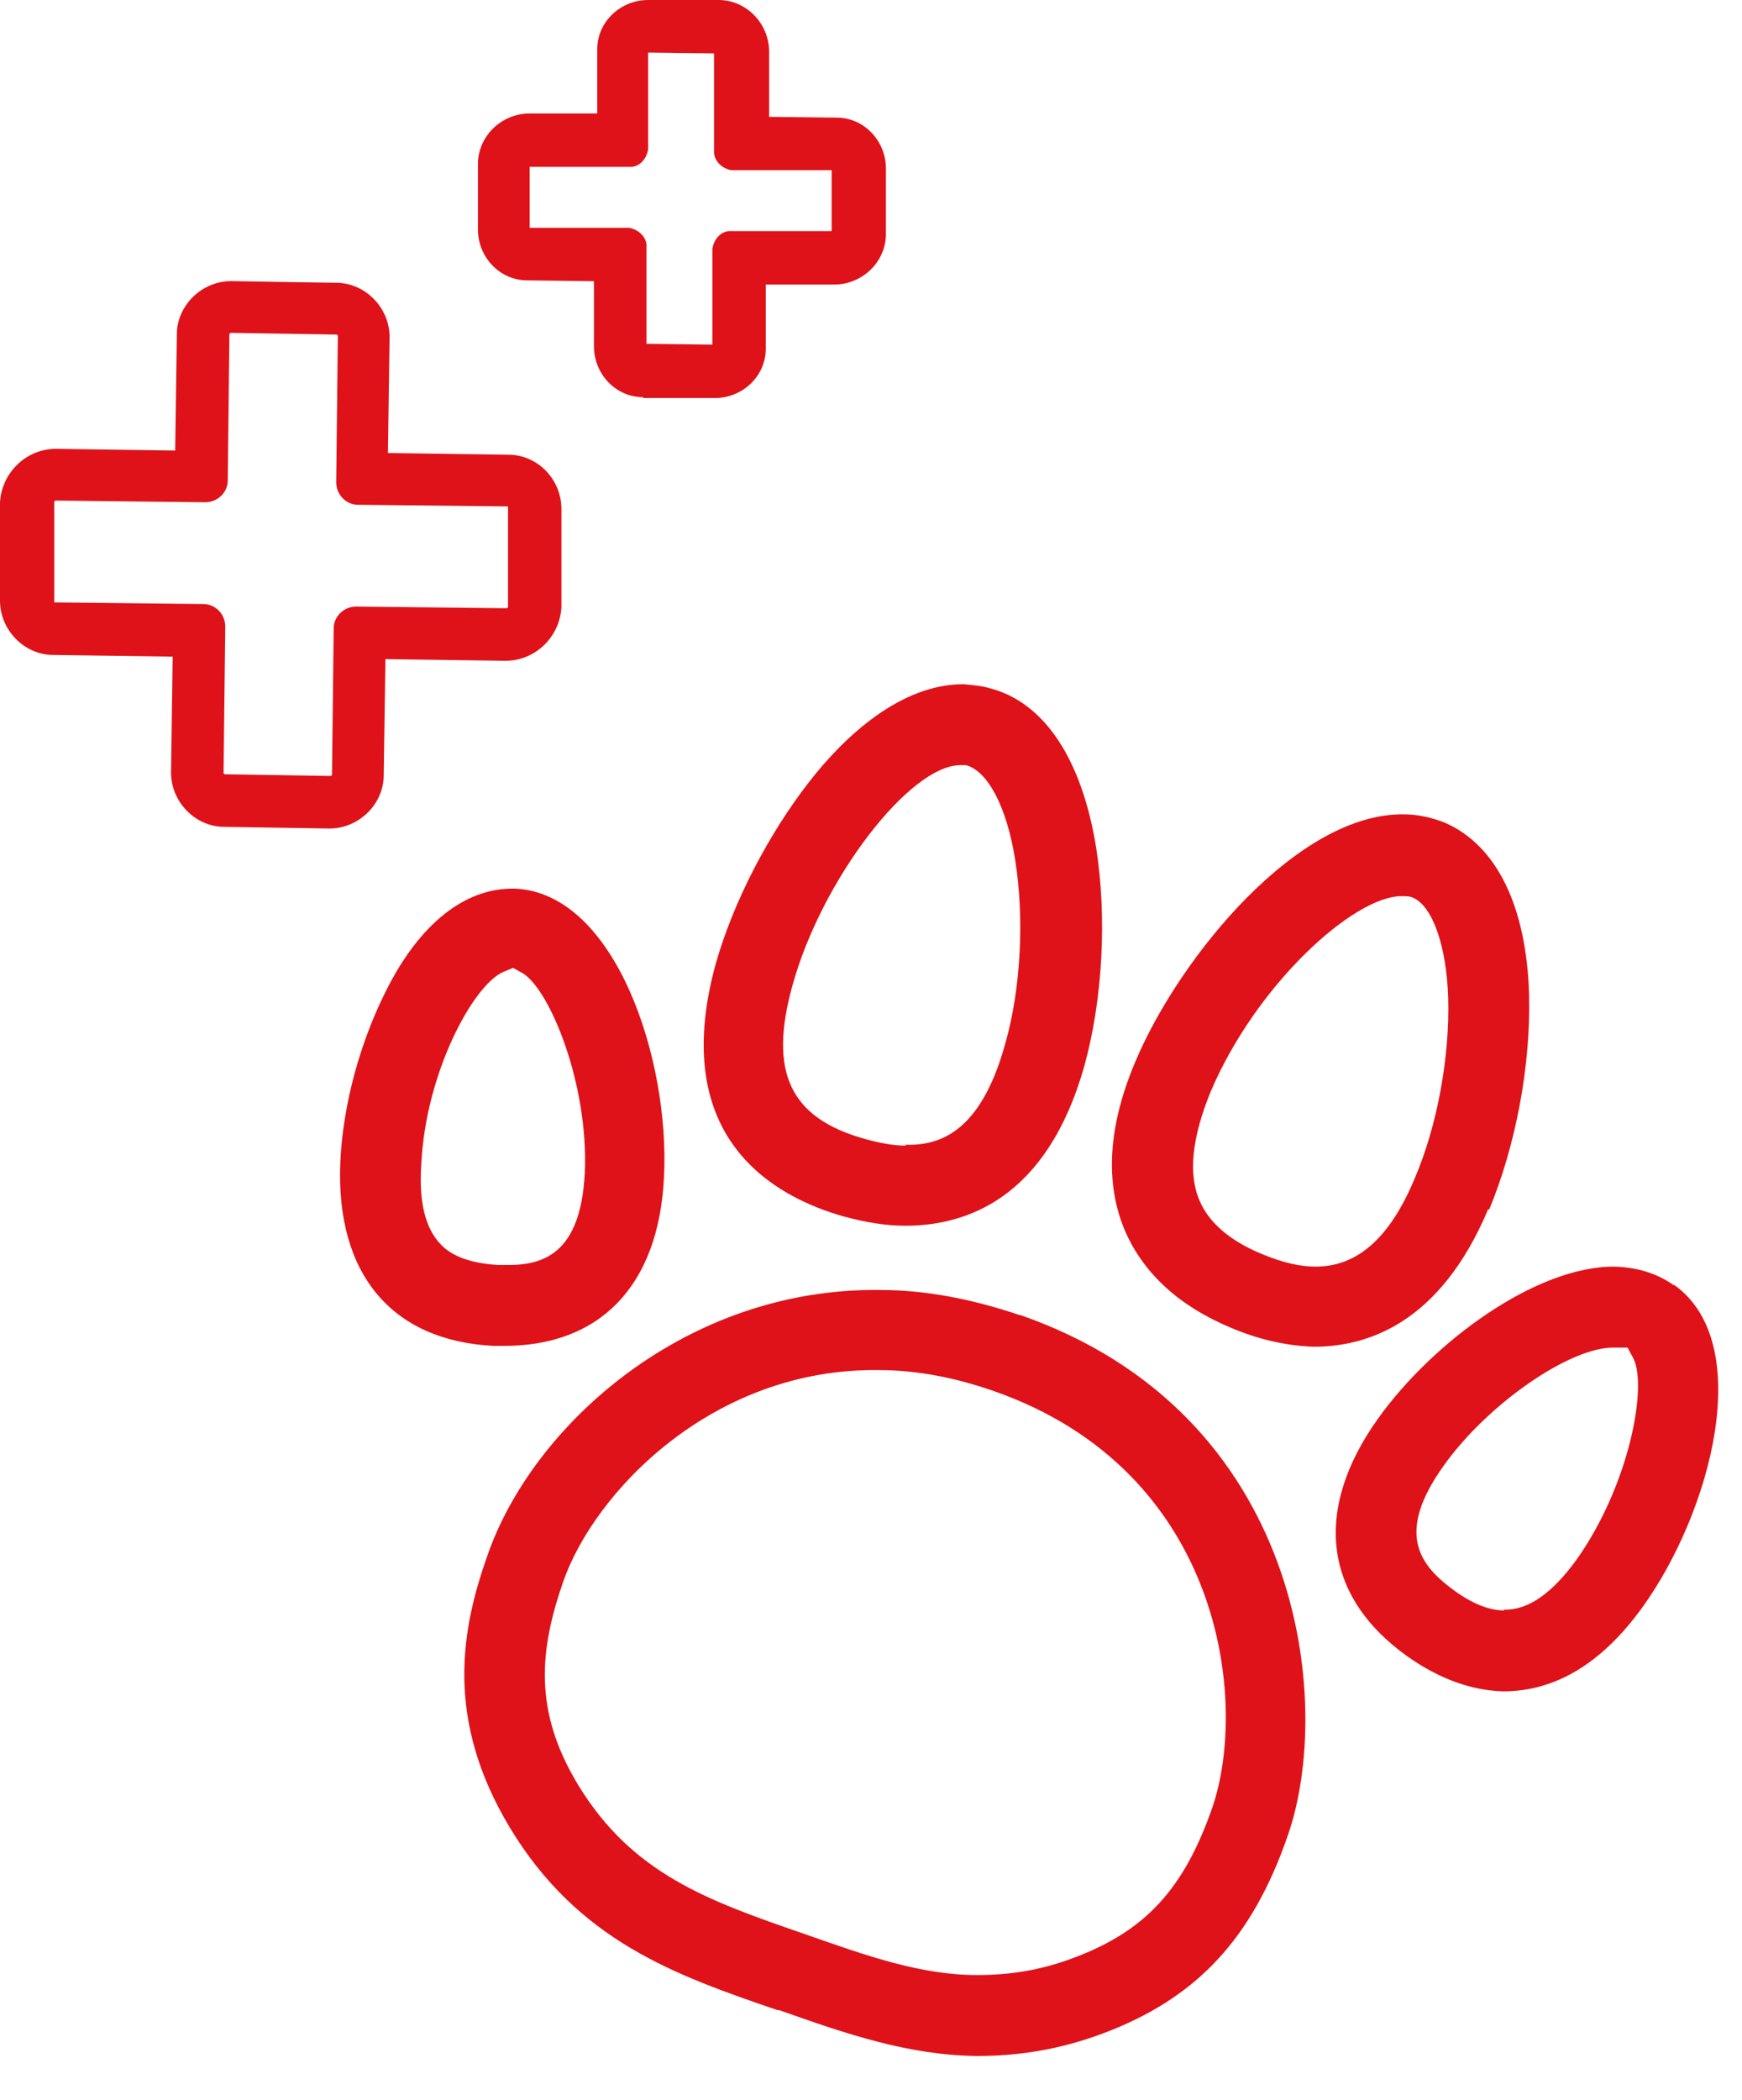
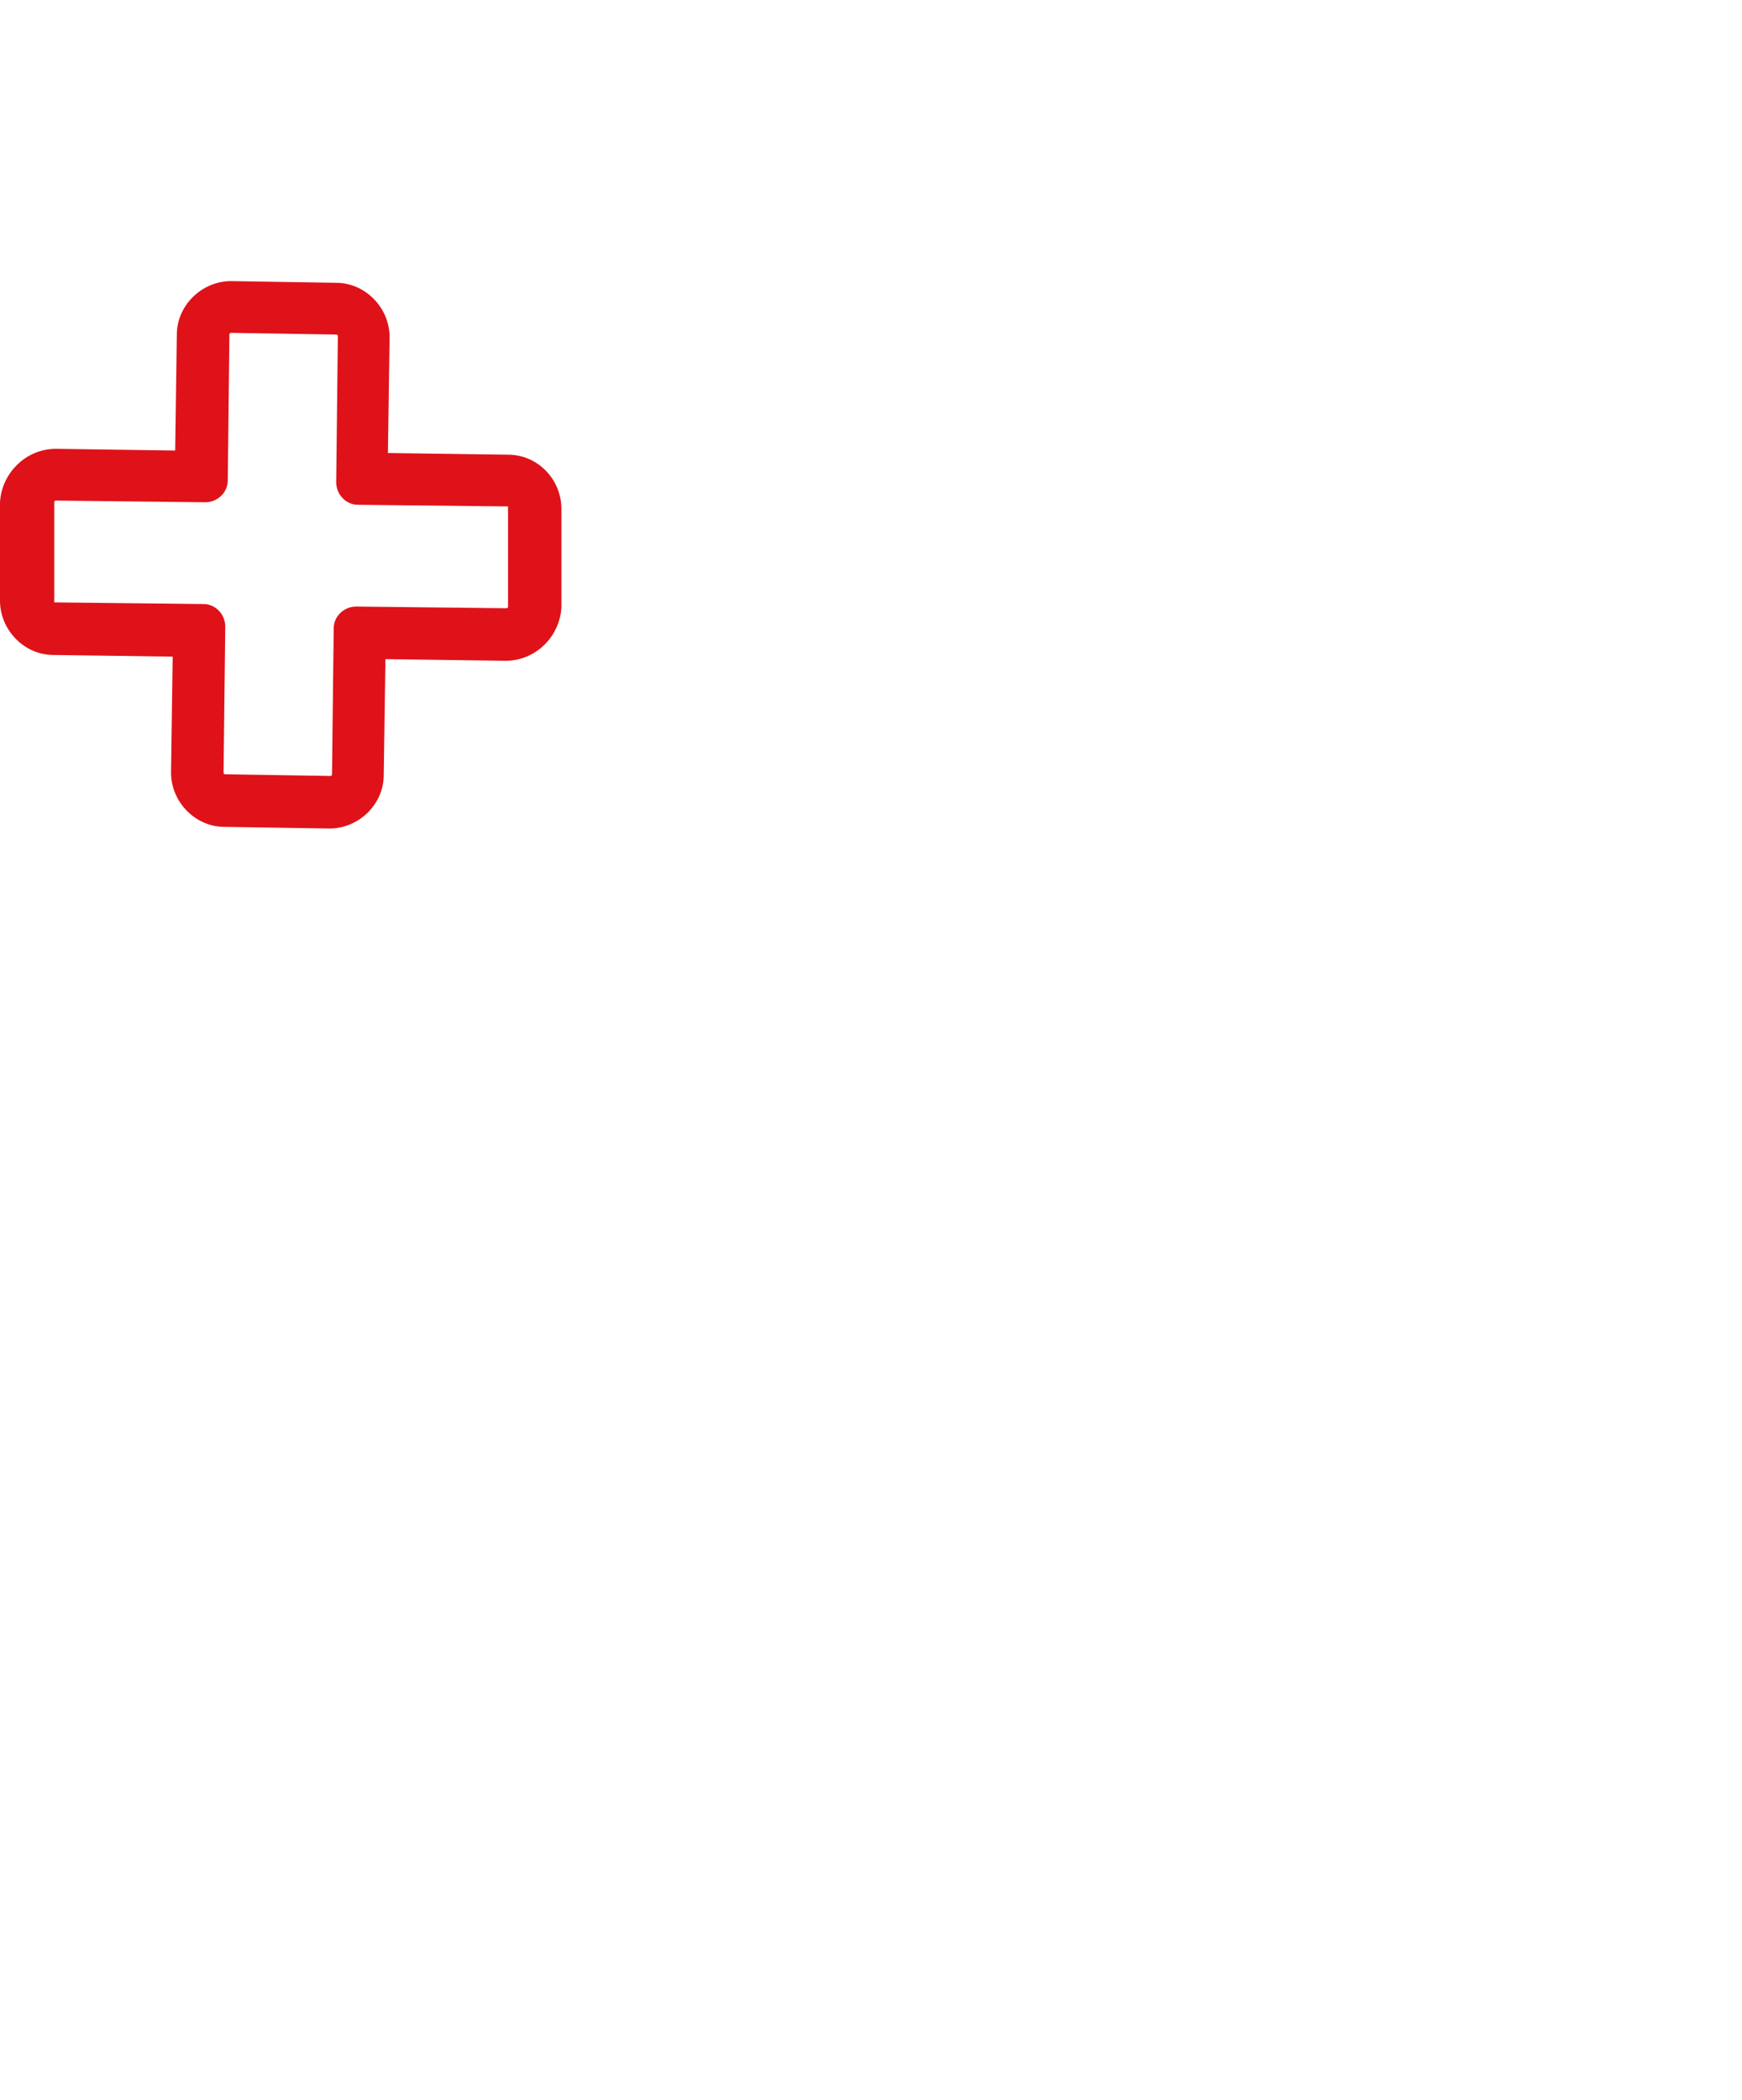
<svg xmlns="http://www.w3.org/2000/svg" width="39" height="47" viewBox="0 0 39 47" fill="none">
  <path d="M5.024 18.507C4.37 18.507 3.829 17.947 3.829 17.293L3.866 14.697L1.195 14.66C0.542 14.66 0 14.099 0 13.446V11.242C0.037 10.588 0.579 10.046 1.251 10.046L3.922 10.084L3.959 7.488C3.959 6.834 4.52 6.292 5.173 6.292L7.527 6.33C8.18 6.33 8.722 6.89 8.722 7.544L8.685 10.14L11.374 10.177C12.046 10.177 12.569 10.738 12.569 11.391V13.595C12.532 14.249 11.991 14.79 11.318 14.79L8.629 14.753L8.591 17.349C8.591 18.003 8.031 18.544 7.377 18.544L5.024 18.507ZM7.396 17.368C7.396 17.368 7.433 17.368 7.433 17.33L7.471 14.062C7.471 13.8 7.695 13.576 7.975 13.576L11.337 13.614C11.337 13.614 11.374 13.614 11.374 13.576V11.373V11.335L8.012 11.298C7.751 11.298 7.527 11.074 7.527 10.793L7.564 7.525C7.564 7.525 7.564 7.488 7.527 7.488L5.173 7.45C5.173 7.45 5.136 7.45 5.136 7.488L5.099 10.756C5.099 11.018 4.875 11.242 4.594 11.242L1.251 11.204C1.251 11.204 1.214 11.204 1.214 11.242V13.446V13.483L4.557 13.52C4.819 13.52 5.043 13.744 5.043 14.025L5.005 17.293C5.005 17.293 5.005 17.33 5.043 17.33L7.396 17.368Z" fill="#DF1219" />
-   <path d="M14.399 8.89C13.782 8.89 13.297 8.367 13.297 7.751V6.294L11.802 6.275C11.186 6.275 10.7 5.752 10.7 5.136V3.642C10.719 3.026 11.242 2.54 11.858 2.54H13.371V1.102C13.371 0.486 13.894 0 14.511 0H16.117C16.733 0.019 17.219 0.542 17.219 1.158V2.615L18.732 2.633C19.348 2.633 19.834 3.156 19.834 3.773V5.267C19.815 5.883 19.292 6.369 18.675 6.369H17.144V7.807C17.144 8.423 16.621 8.909 16.005 8.909H14.399V8.89ZM15.949 7.732V5.566C15.986 5.341 16.154 5.155 16.378 5.173H18.619V3.81H16.378C16.154 3.773 15.967 3.586 15.986 3.362V1.195L14.511 1.177V3.343C14.473 3.567 14.305 3.754 14.081 3.735H11.858V5.099H14.081C14.305 5.136 14.492 5.323 14.473 5.528V7.695L15.949 7.713V7.732Z" fill="#DF1219" />
-   <path d="M33.337 27.08C33.935 25.642 34.271 23.849 34.234 22.28C34.178 20.282 33.506 18.919 32.348 18.414C32.067 18.302 31.75 18.227 31.432 18.227C29.061 18.19 26.427 21.402 25.437 23.718C24.802 25.194 24.727 26.483 25.194 27.566C25.605 28.5 26.39 29.228 27.548 29.714C28.201 29.994 28.836 30.124 29.415 30.143C30.592 30.143 32.236 29.639 33.319 27.061M29.453 28.35C29.098 28.35 28.706 28.257 28.257 28.07C27.529 27.771 27.062 27.36 26.857 26.875C26.595 26.277 26.689 25.455 27.099 24.447C28.108 22.056 30.312 20.039 31.395 20.058C31.488 20.058 31.563 20.058 31.638 20.095C32.067 20.282 32.385 21.16 32.422 22.336C32.46 23.644 32.179 25.194 31.675 26.37C31.115 27.715 30.387 28.35 29.453 28.35ZM22.822 29.433C21.776 29.079 20.731 28.873 19.703 28.873C15.352 28.817 11.915 31.899 10.907 34.831C10.328 36.474 9.954 38.473 11.411 40.901C12.942 43.441 15.109 44.206 17.406 44.991H17.444C18.919 45.514 20.32 45.999 21.87 46.018C22.822 46.018 23.738 45.869 24.69 45.514C26.782 44.73 28.033 43.403 28.836 41.069C29.864 38.099 29.172 31.637 22.841 29.433M21.87 44.206C20.619 44.206 19.405 43.777 18.023 43.291C15.856 42.544 14.156 41.947 12.942 39.948C11.934 38.286 12.083 36.923 12.606 35.41C13.297 33.411 15.949 30.61 19.685 30.666C20.525 30.666 21.384 30.834 22.244 31.133C27.38 32.926 27.959 38.099 27.137 40.471C26.502 42.283 25.643 43.217 24.055 43.814C23.327 44.094 22.617 44.206 21.889 44.206M11.243 30.124C13.428 30.143 14.754 28.78 14.866 26.333C14.997 23.718 13.783 20.002 11.542 19.89C11.523 19.89 11.486 19.89 11.467 19.89C10.402 19.89 9.394 20.674 8.647 22.168C8.068 23.308 7.676 24.727 7.62 25.997C7.507 28.5 8.759 30.012 11.056 30.124C11.131 30.124 11.187 30.124 11.243 30.124ZM11.149 28.313C10.552 28.276 10.122 28.126 9.861 27.846C9.525 27.491 9.375 26.912 9.431 26.072C9.525 24.017 10.589 22.056 11.261 21.757L11.486 21.664L11.691 21.776C12.307 22.131 13.185 24.279 13.092 26.258C12.998 28.089 12.139 28.331 11.299 28.313H11.168H11.149ZM18.9 27.23C19.386 27.36 19.834 27.435 20.264 27.435C21.627 27.435 23.439 26.837 24.279 23.849C24.69 22.355 24.784 20.525 24.541 18.975C24.223 16.995 23.383 15.725 22.169 15.407C21.982 15.351 21.776 15.333 21.571 15.314C20.152 15.314 18.9 16.491 18.116 17.499C17.201 18.676 16.416 20.189 16.024 21.571C14.941 25.511 17.369 26.8 18.9 27.23ZM20.282 25.642C20.002 25.642 19.703 25.586 19.367 25.493C17.686 25.026 17.201 23.998 17.742 22.056C18.396 19.684 20.376 17.107 21.515 17.126H21.571H21.627C22.113 17.256 22.542 18.059 22.729 19.255C22.934 20.543 22.86 22.112 22.505 23.363C21.945 25.381 21.011 25.642 20.264 25.623M37.465 28.761C37.092 28.5 36.662 28.369 36.158 28.35C34.383 28.331 32.067 30.05 30.853 31.749C29.397 33.785 29.621 35.727 31.507 37.072C32.217 37.576 32.945 37.838 33.655 37.856C34.813 37.856 35.859 37.24 36.774 35.97C38.306 33.841 39.314 30.068 37.484 28.761M33.674 36.045C33.337 36.045 32.964 35.895 32.553 35.597C31.787 35.036 31.227 34.327 32.329 32.795C33.3 31.432 35.149 30.143 36.139 30.162H36.176H36.438L36.569 30.405C36.886 31.04 36.475 33.243 35.298 34.906C34.757 35.653 34.215 36.045 33.674 36.026" fill="#DF1219" />
</svg>